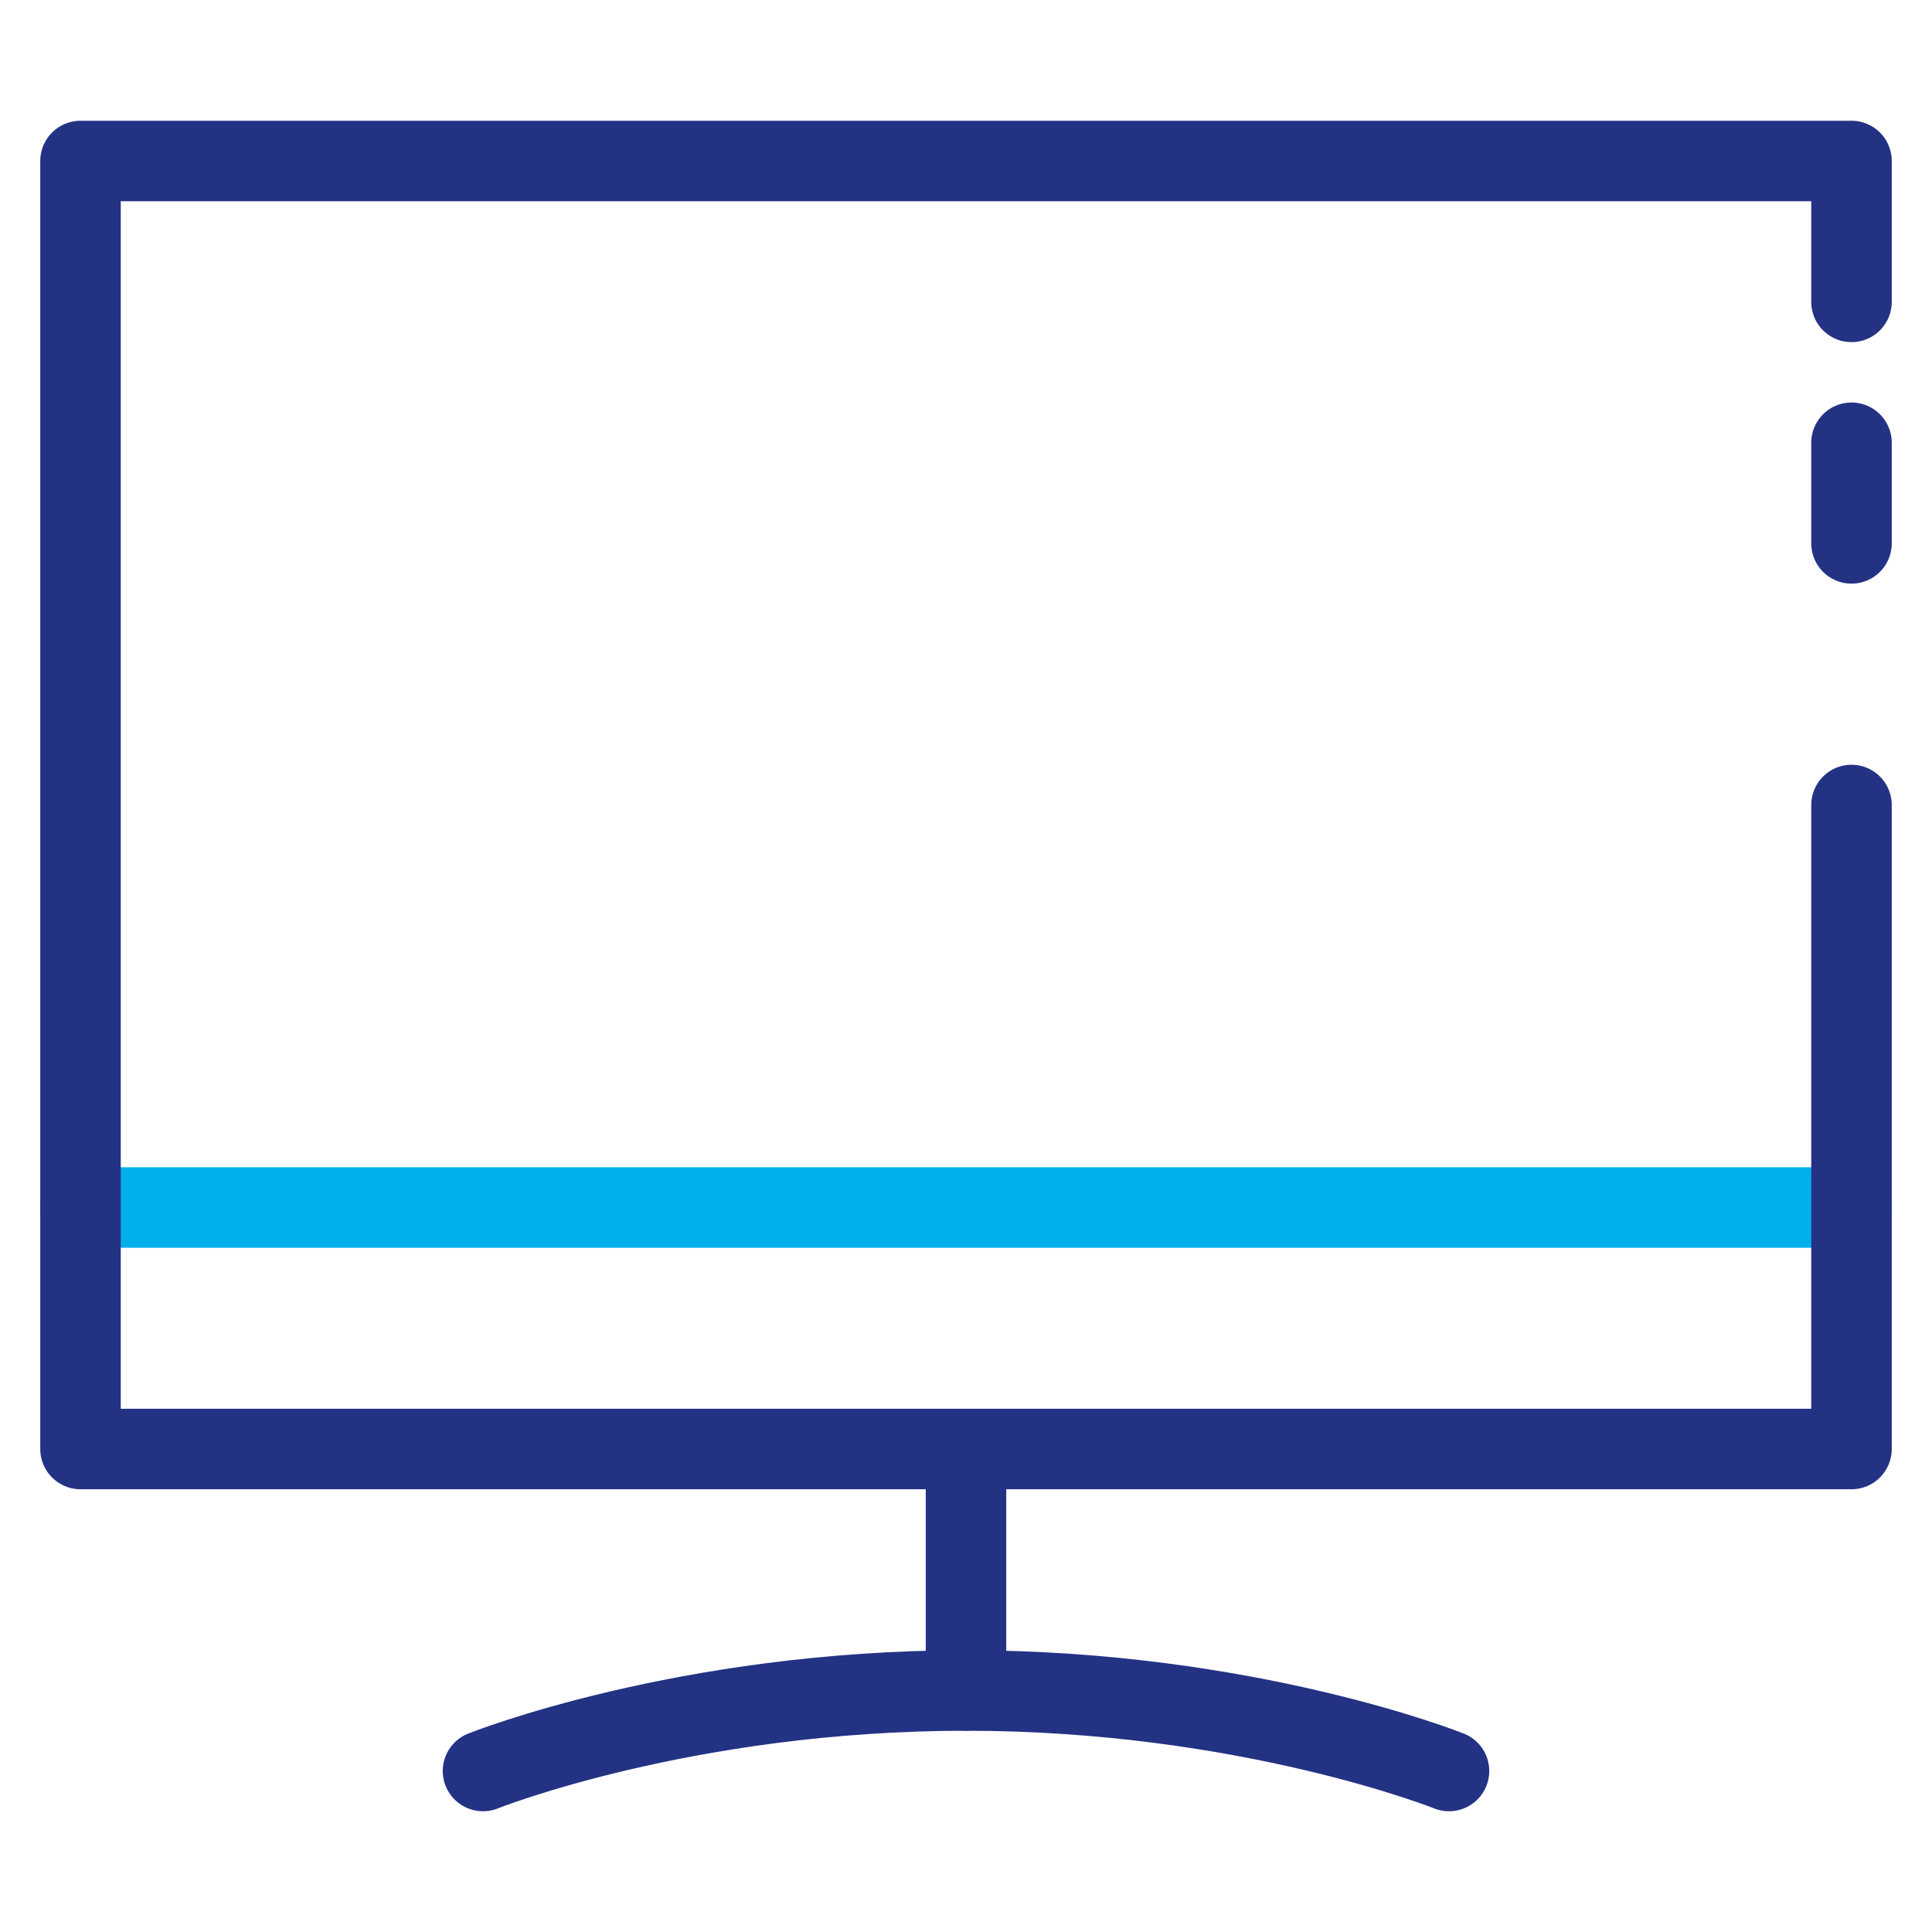
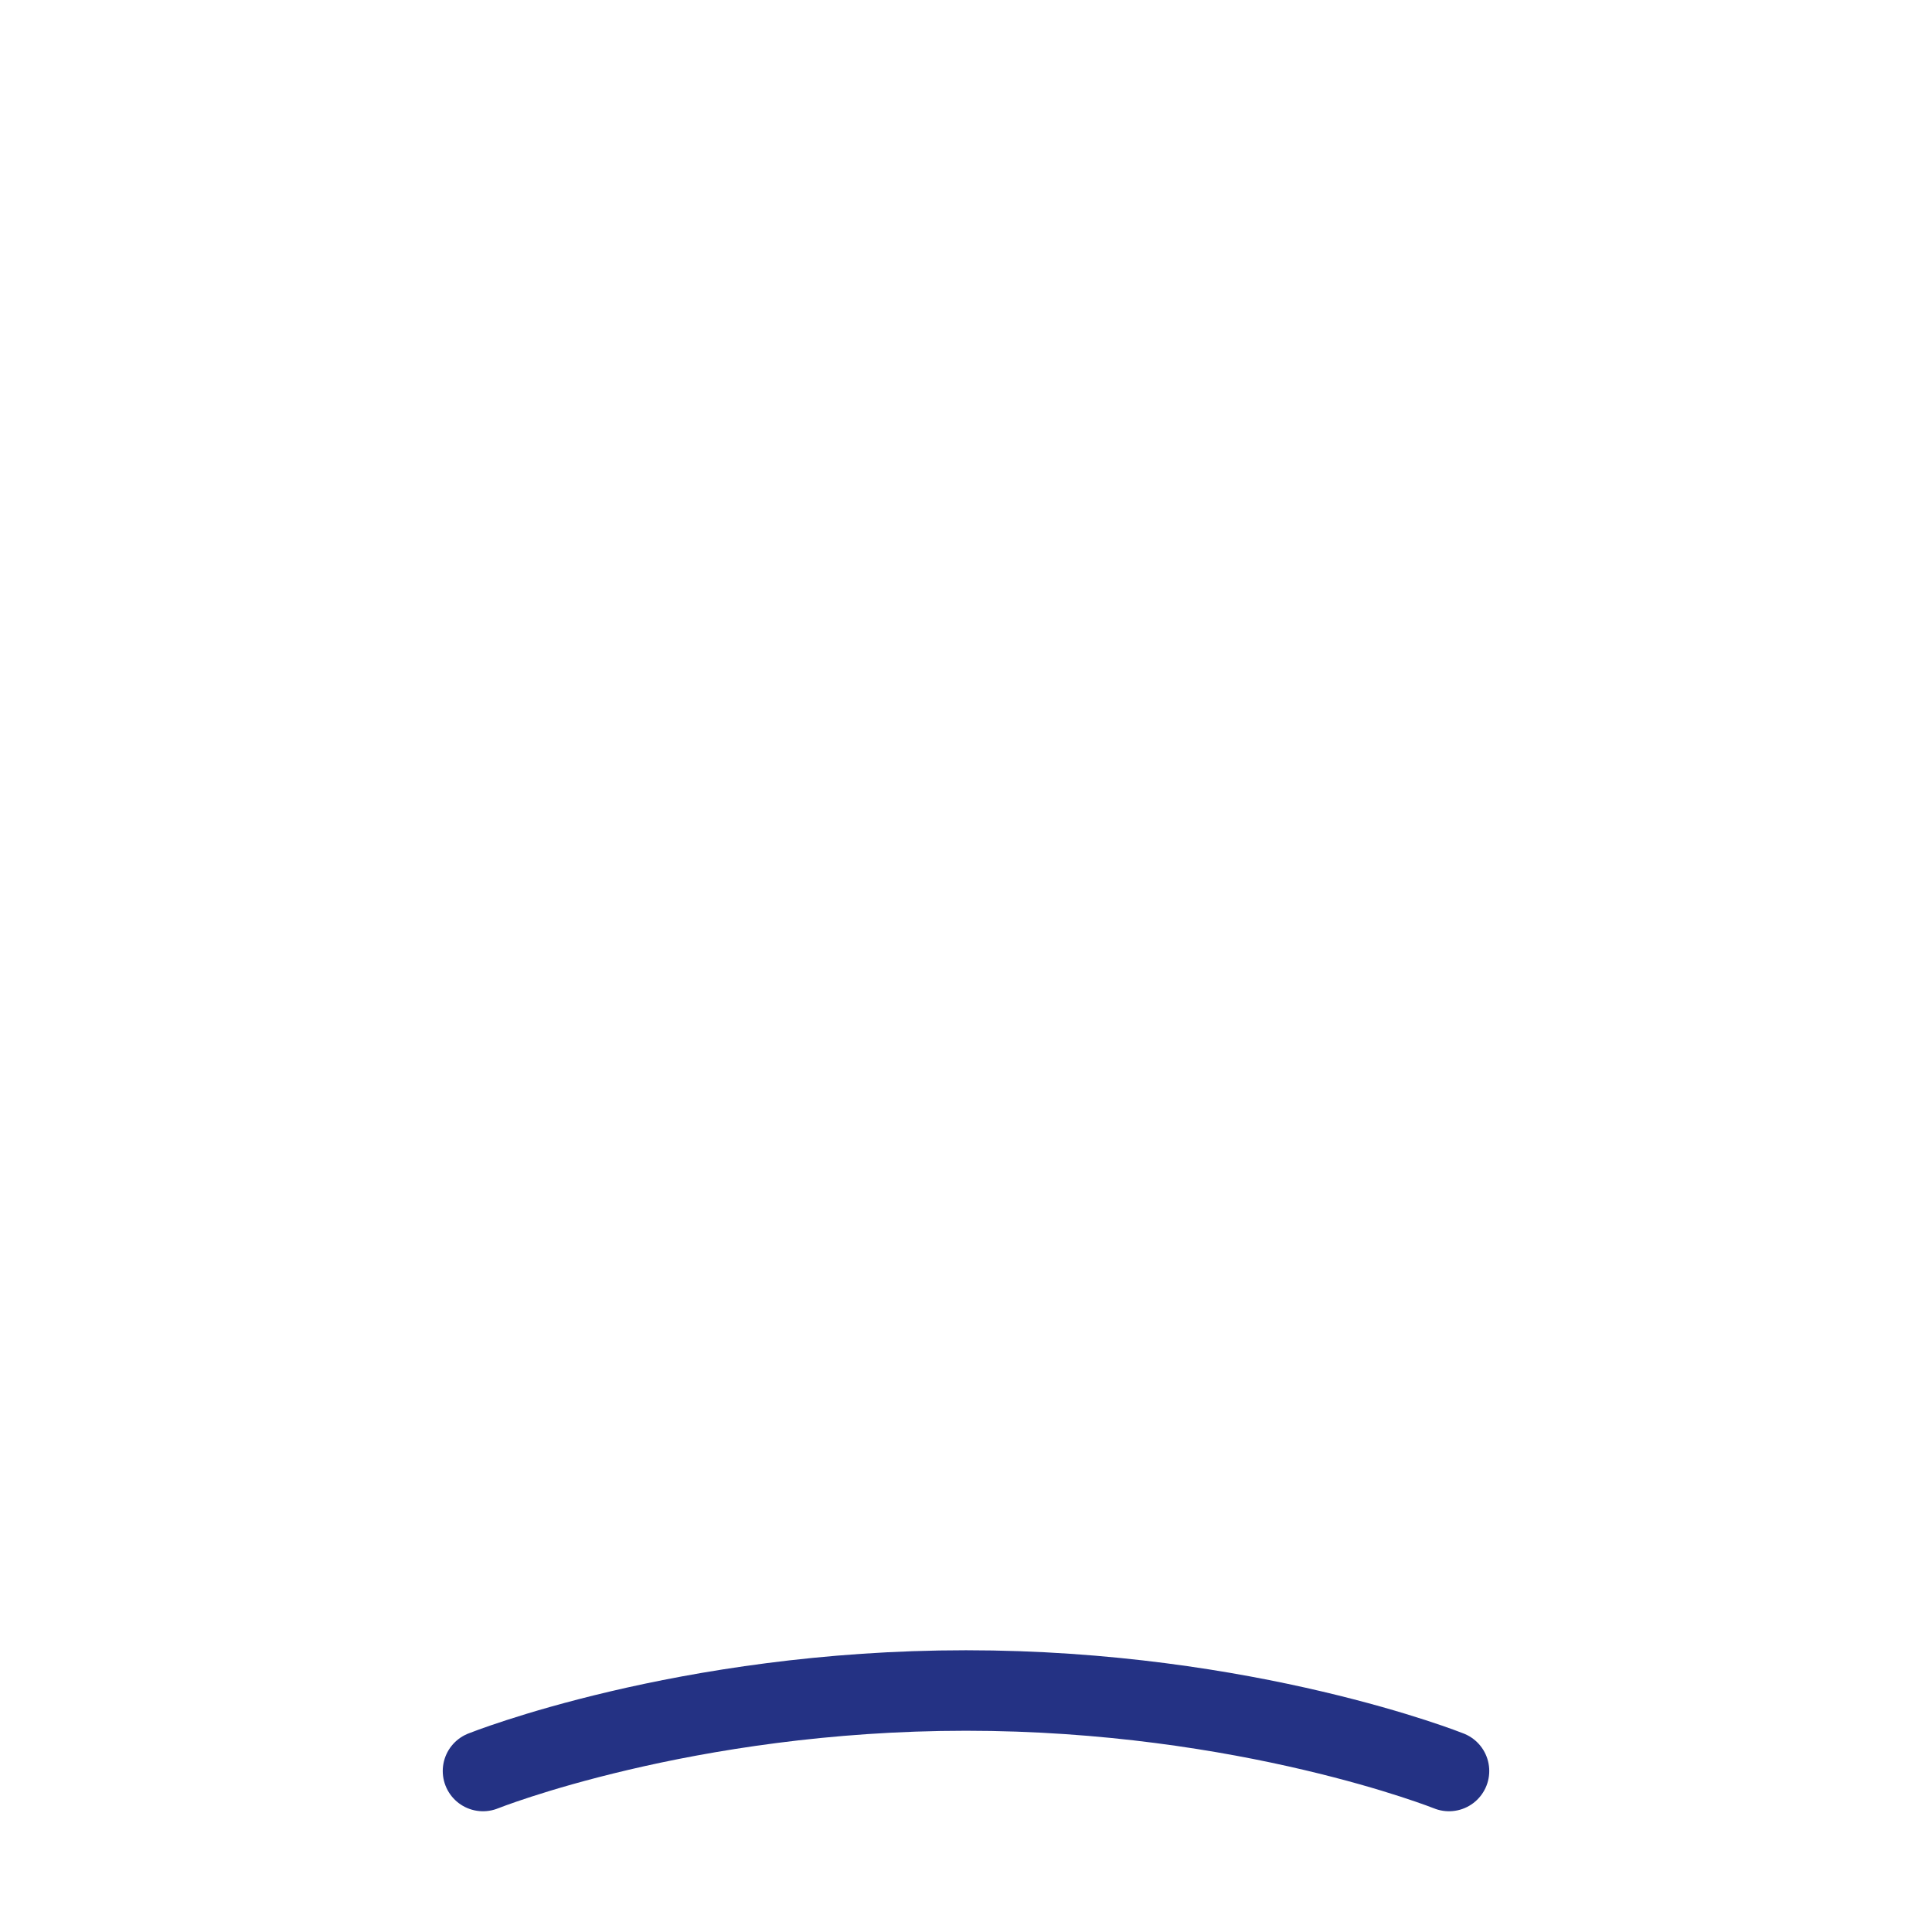
<svg xmlns="http://www.w3.org/2000/svg" width="48" height="48" viewBox="0 0 48 48" fill="none">
-   <path d="M2 30H46" stroke="#00B0EB" stroke-width="2" stroke-linecap="round" stroke-linejoin="round" />
-   <path d="M24 42V36" stroke="#243284" stroke-width="2" stroke-linecap="round" stroke-linejoin="round" />
  <path d="M12 44C12 44 17 42 24 42C31 42 36 44 36 44" stroke="#243284" stroke-width="2" stroke-linecap="round" stroke-linejoin="round" />
-   <path d="M46 20V36H2V4H46V7.5M46 11V13.5" stroke="#243284" stroke-width="2" stroke-linecap="round" stroke-linejoin="round" />
</svg>